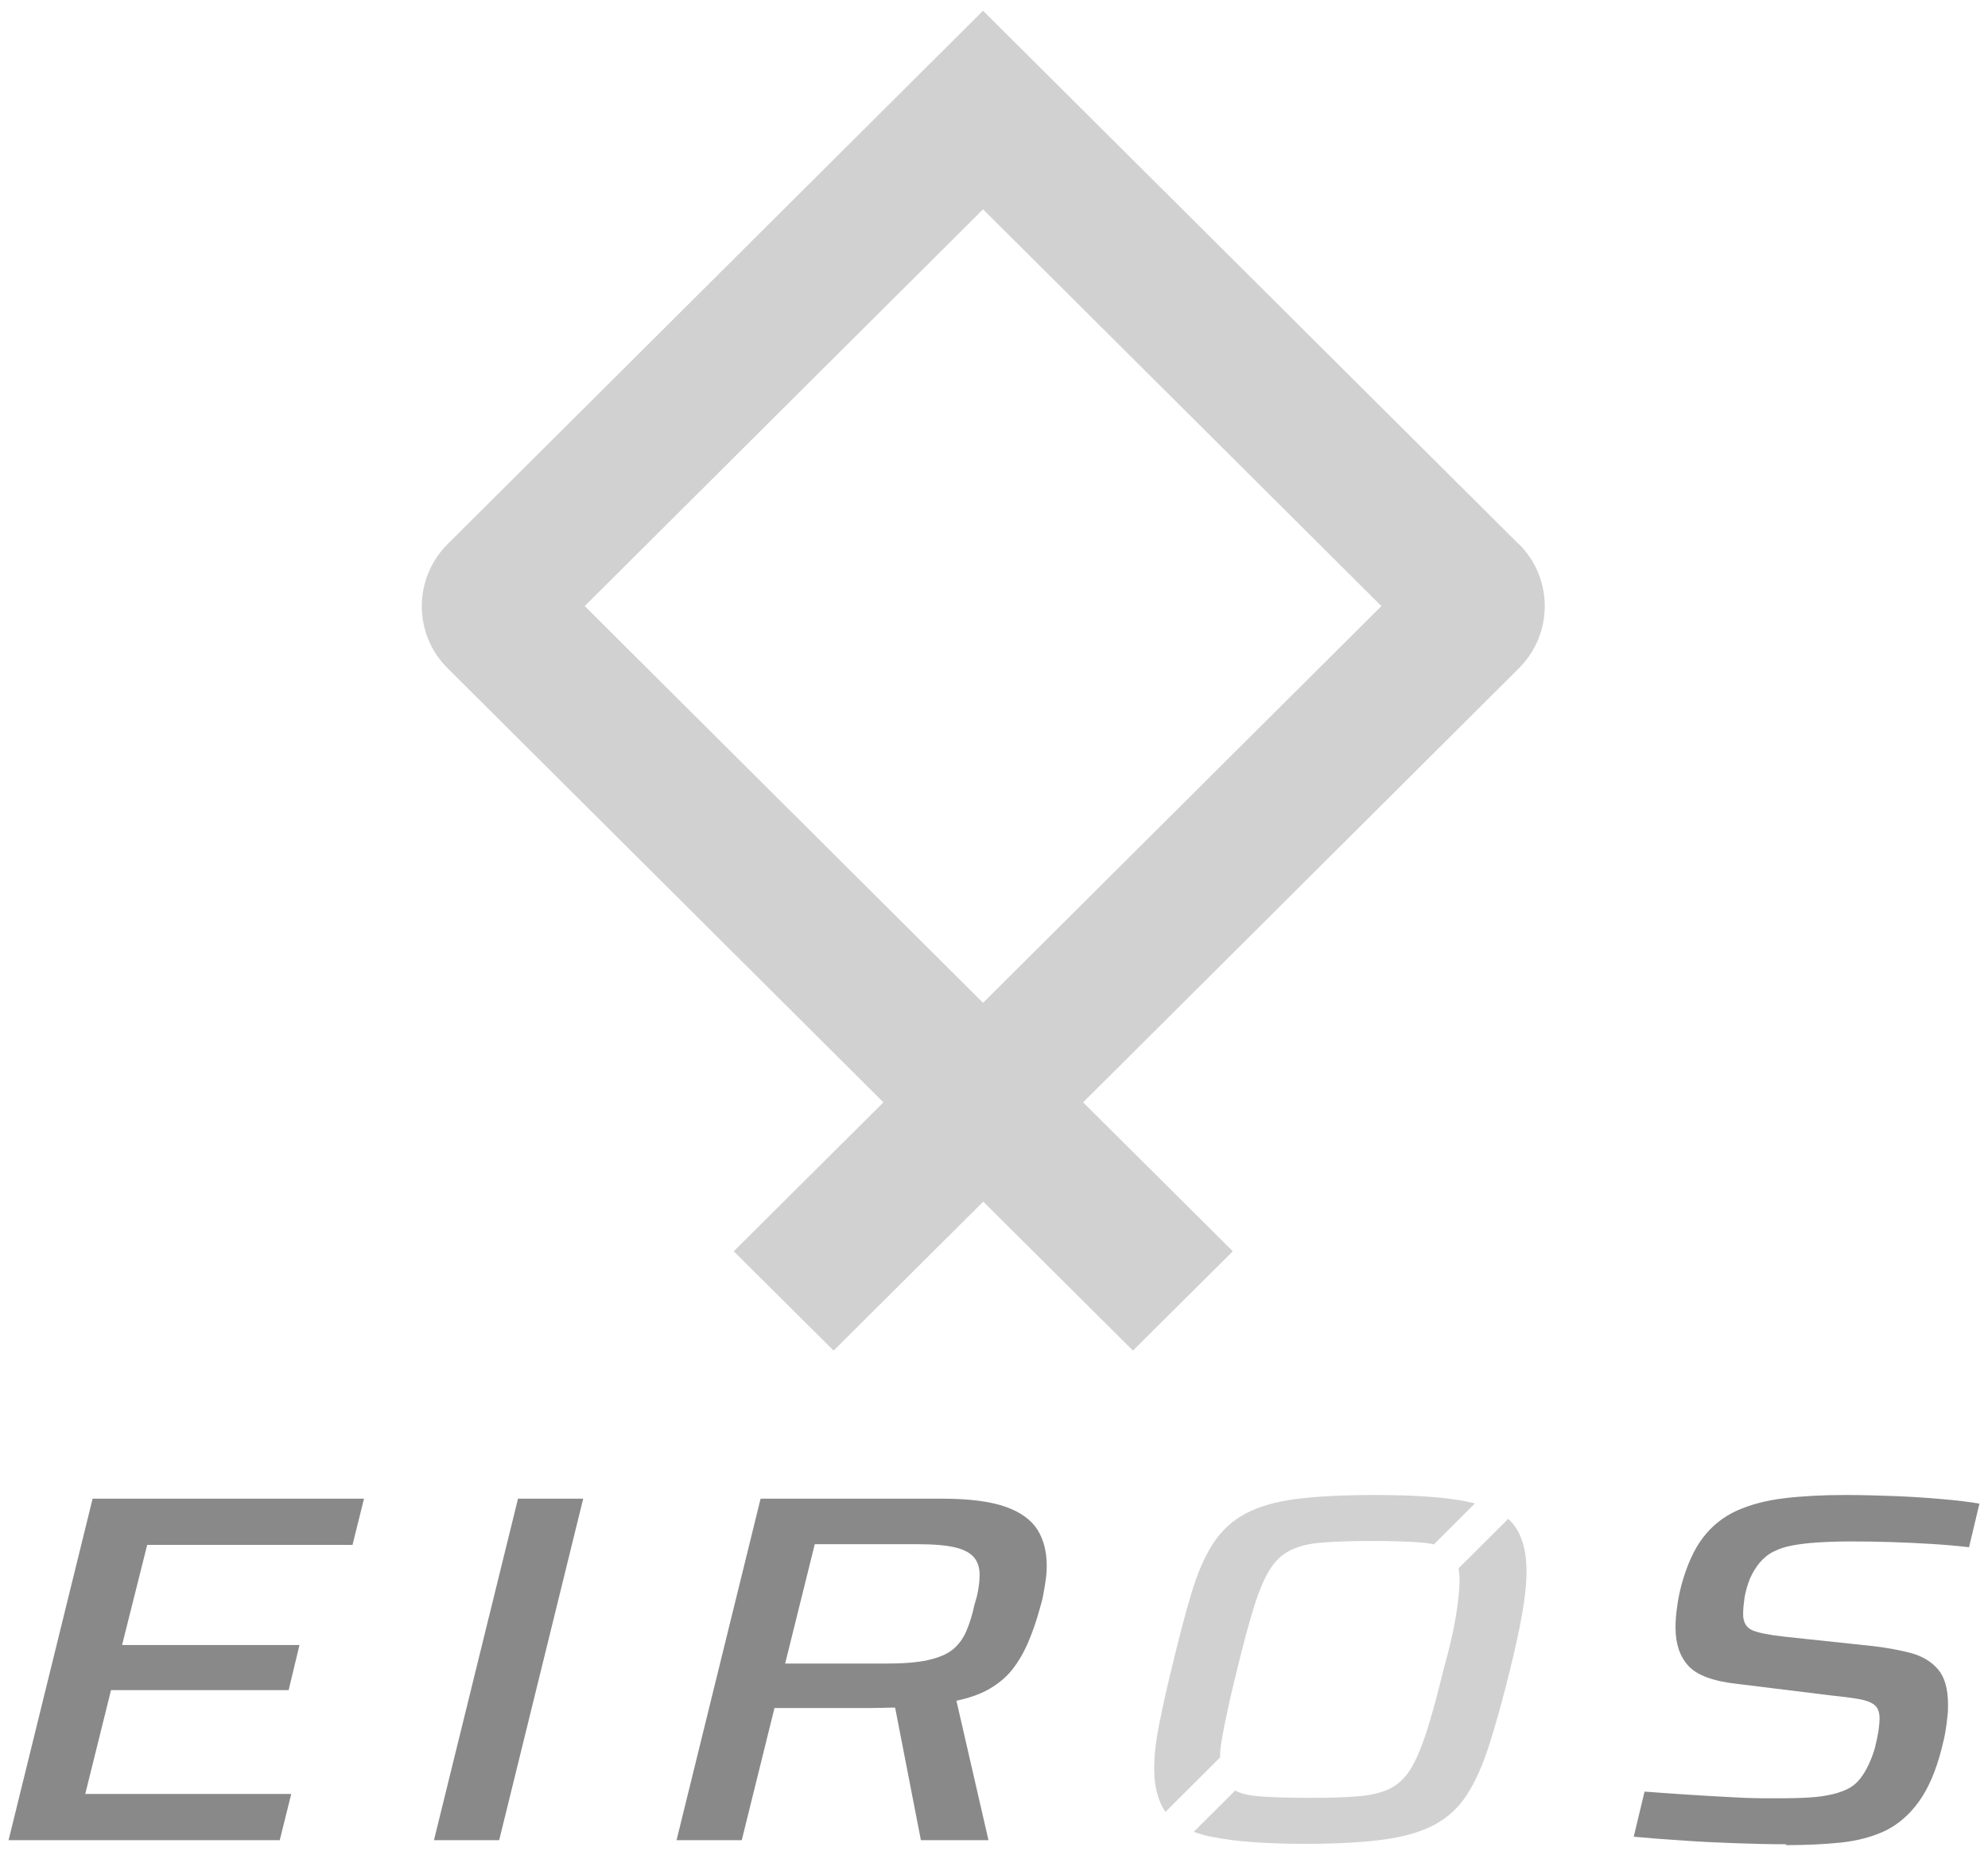
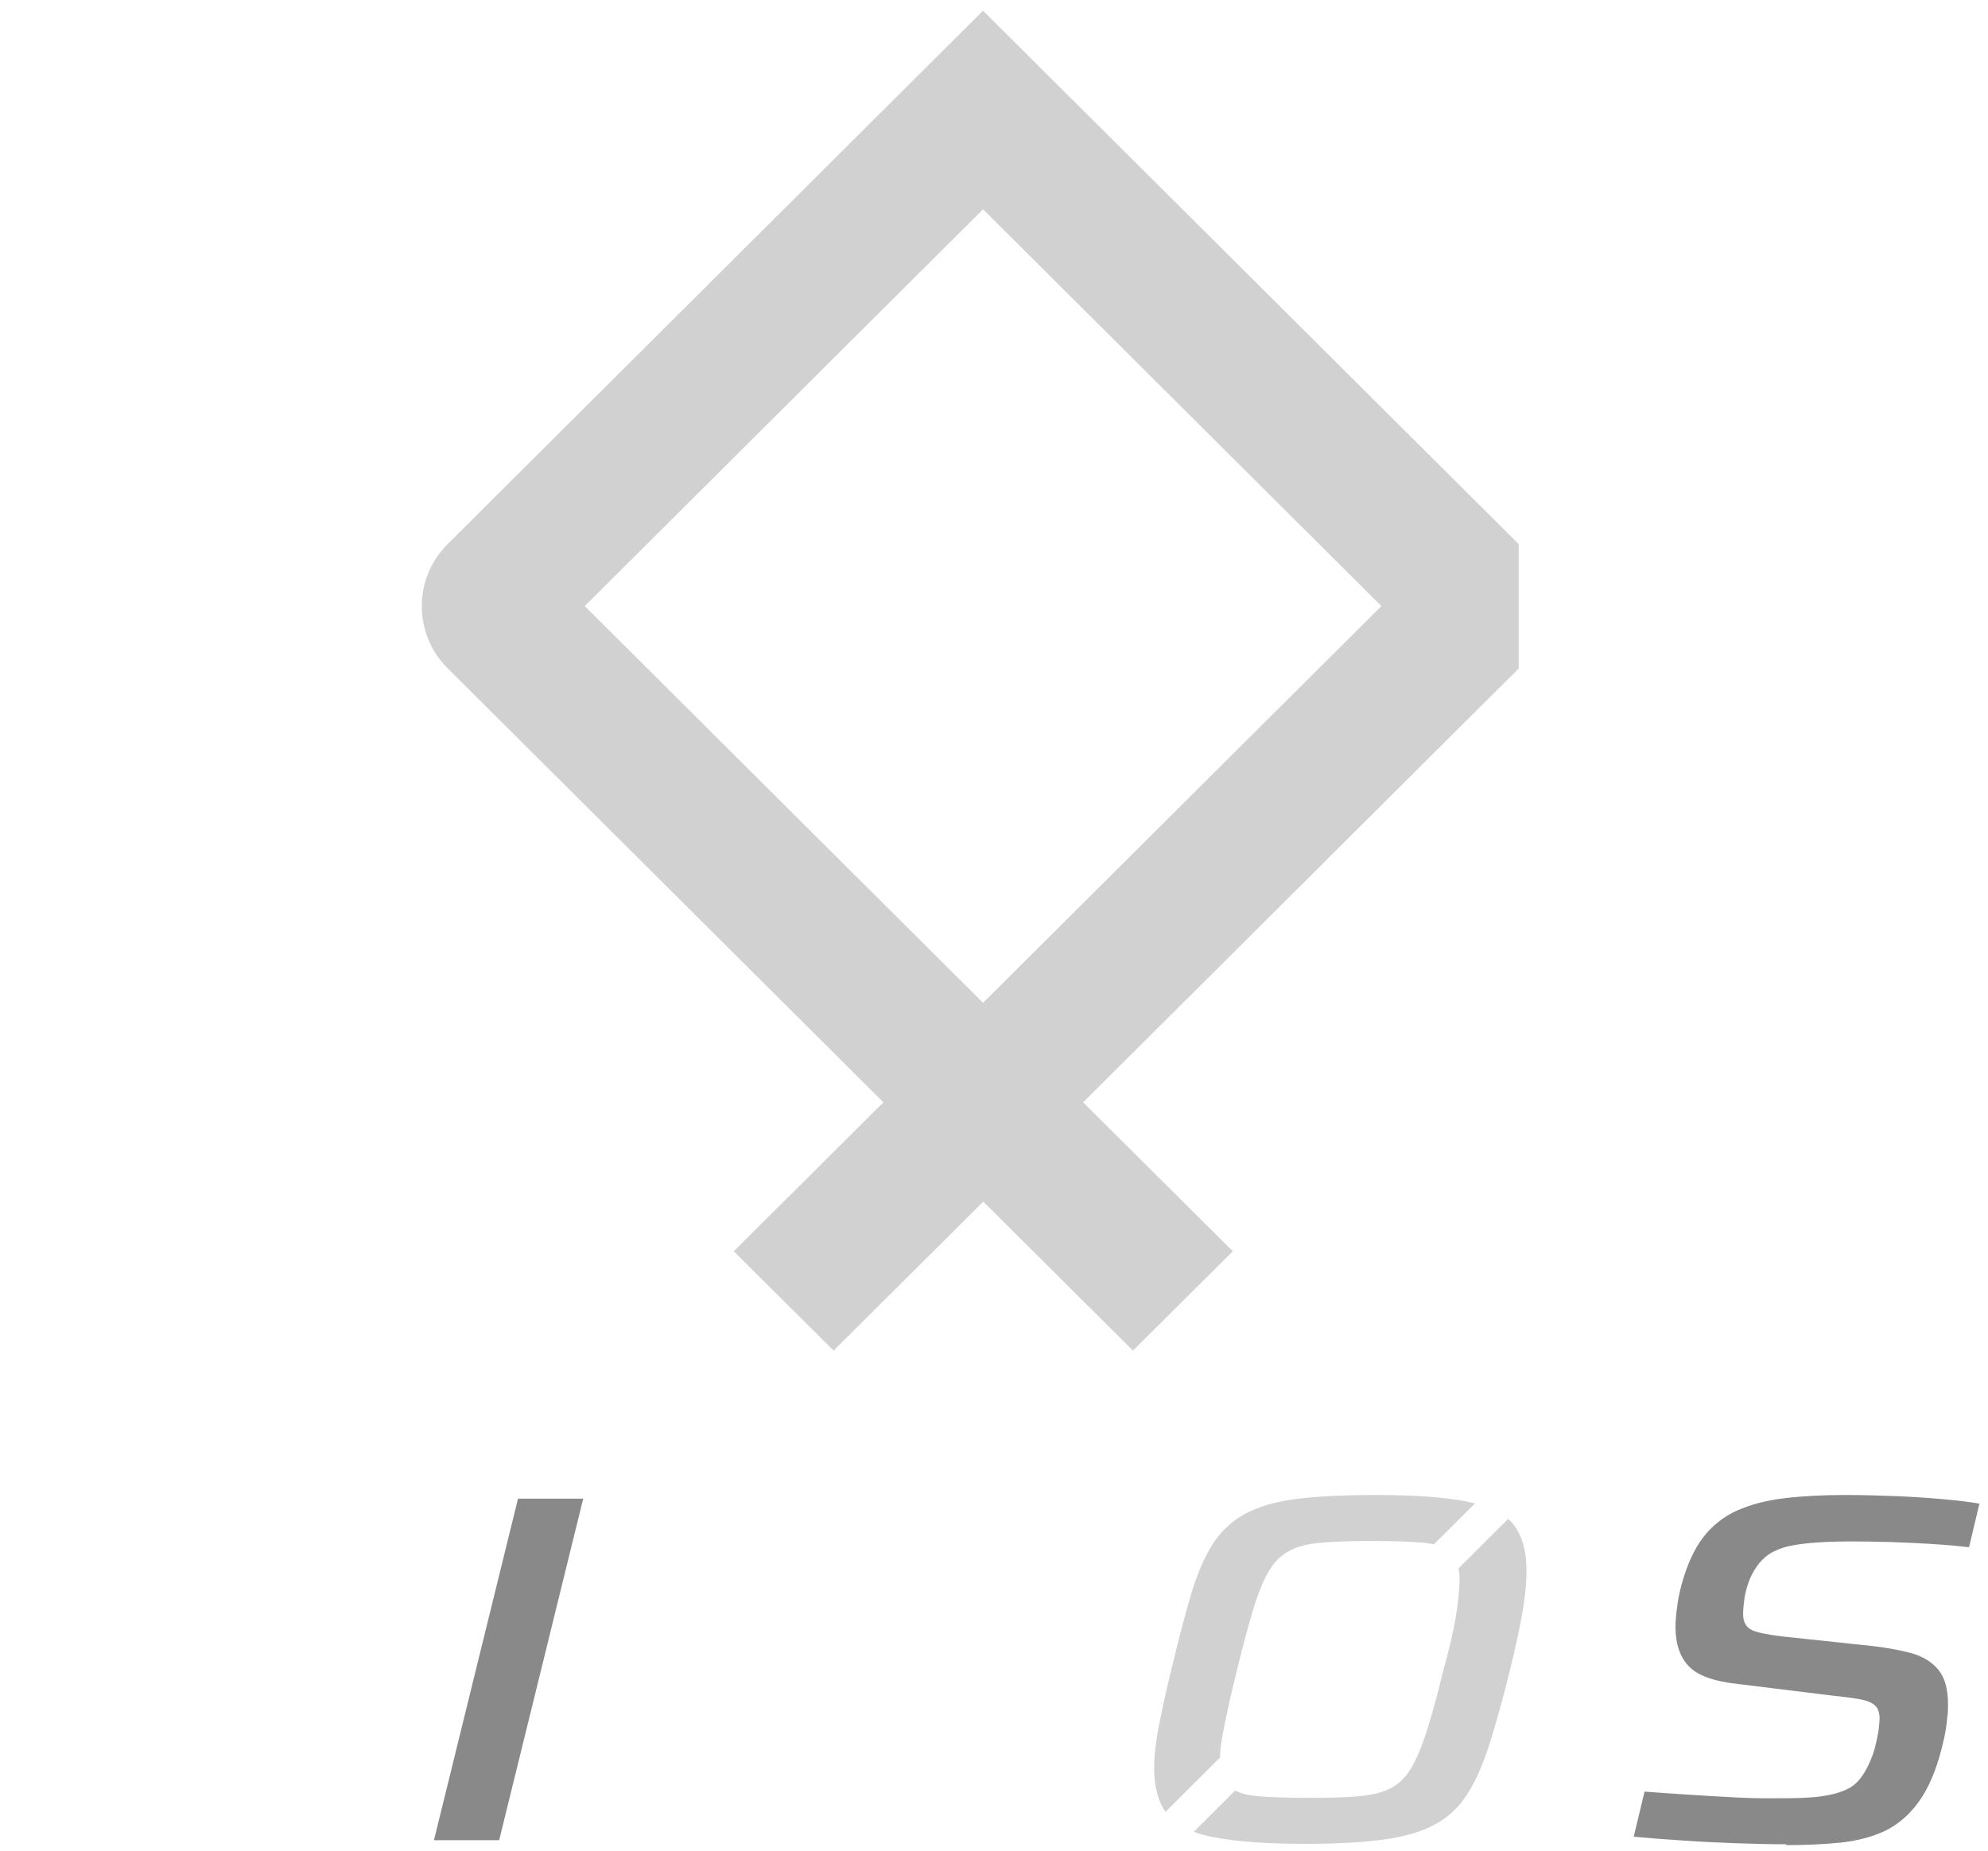
<svg xmlns="http://www.w3.org/2000/svg" width="116" height="108" viewBox="0 0 116 108" fill="none">
-   <path d="M0.5 107.387L5.404 87.458H21.24L20.57 90.154H8.589L7.123 95.999H17.474L16.842 98.632H6.478L4.974 104.691H16.994L16.324 107.387H0.5Z" fill="#898989" />
  <path d="M25.322 107.387L30.226 87.458H34.03L29.127 107.387H25.322Z" fill="#898989" />
-   <path d="M39.477 107.387L44.381 87.458H54.935C56.565 87.458 57.816 87.622 58.688 87.937C59.573 88.252 60.18 88.705 60.546 89.285C60.9 89.864 61.077 90.557 61.077 91.376C61.077 91.603 61.065 91.854 61.027 92.132C60.989 92.396 60.951 92.686 60.888 92.988C60.837 93.29 60.761 93.58 60.673 93.87C60.471 94.601 60.243 95.268 59.99 95.848C59.737 96.44 59.434 96.956 59.093 97.397C58.752 97.838 58.309 98.216 57.779 98.531C57.248 98.846 56.59 99.085 55.807 99.249L57.677 107.387H53.734L52.23 99.652C51.99 99.652 51.737 99.652 51.484 99.665C51.232 99.665 50.966 99.677 50.701 99.677H45.19L43.282 107.387H39.477ZM45.822 97.082H51.661C52.685 97.082 53.507 97.019 54.139 96.881C54.758 96.742 55.251 96.54 55.592 96.263C55.933 95.986 56.199 95.621 56.388 95.18C56.578 94.739 56.742 94.21 56.868 93.618C56.982 93.265 57.058 92.95 57.096 92.661C57.147 92.371 57.159 92.106 57.159 91.88C57.159 91.489 57.058 91.162 56.843 90.897C56.628 90.632 56.262 90.431 55.744 90.305C55.225 90.179 54.492 90.116 53.557 90.116H47.541L45.81 97.095L45.822 97.082Z" fill="#898989" />
  <path d="M104.238 107.626C103.278 107.626 102.267 107.601 101.218 107.563C100.156 107.526 99.12 107.475 98.096 107.4C97.072 107.337 96.15 107.261 95.328 107.185L95.96 104.553C96.744 104.616 97.578 104.666 98.463 104.729C99.347 104.792 100.219 104.83 101.053 104.88C101.888 104.931 102.608 104.943 103.202 104.943C103.96 104.943 104.618 104.943 105.174 104.918C105.73 104.893 106.223 104.855 106.64 104.767C107.057 104.691 107.436 104.578 107.777 104.414C108.068 104.275 108.308 104.086 108.51 103.835C108.713 103.583 108.89 103.293 109.041 102.965C109.193 102.638 109.319 102.31 109.408 101.97C109.496 101.63 109.559 101.315 109.61 101.013C109.648 100.71 109.673 100.471 109.673 100.27C109.673 99.942 109.585 99.69 109.408 99.526C109.231 99.363 108.927 99.237 108.51 99.161C108.093 99.085 107.512 99.01 106.779 98.934L101.369 98.267C99.966 98.115 99.019 97.763 98.513 97.209C98.007 96.654 97.767 95.911 97.767 94.966C97.767 94.614 97.793 94.236 97.856 93.807C97.906 93.379 97.995 92.951 98.109 92.51C98.425 91.351 98.842 90.419 99.373 89.726C99.903 89.033 100.573 88.504 101.357 88.151C102.153 87.798 103.063 87.559 104.112 87.433C105.161 87.307 106.336 87.244 107.651 87.244C108.611 87.244 109.572 87.269 110.558 87.307C111.531 87.345 112.466 87.408 113.326 87.484C114.198 87.559 114.918 87.647 115.5 87.748L114.893 90.293C114.274 90.217 113.553 90.154 112.757 90.104C111.961 90.053 111.152 90.016 110.33 89.99C109.521 89.965 108.738 89.953 108.005 89.953C107.272 89.953 106.589 89.978 106.021 90.016C105.452 90.053 104.971 90.116 104.567 90.192C104.163 90.267 103.809 90.381 103.493 90.545C103.177 90.696 102.911 90.922 102.671 91.2C102.444 91.477 102.254 91.792 102.102 92.144C101.963 92.497 101.862 92.85 101.799 93.203C101.749 93.555 101.711 93.895 101.711 94.198C101.711 94.664 101.888 94.966 102.229 95.13C102.57 95.281 103.189 95.407 104.087 95.508L109.294 96.062C110.141 96.163 110.886 96.302 111.544 96.478C112.201 96.667 112.719 96.982 113.098 97.435C113.477 97.889 113.667 98.569 113.667 99.476C113.667 99.69 113.667 99.929 113.629 100.194C113.604 100.459 113.566 100.748 113.515 101.051C113.465 101.353 113.389 101.668 113.3 102.021C112.972 103.331 112.517 104.376 111.961 105.145C111.405 105.913 110.747 106.48 109.989 106.845C109.231 107.198 108.371 107.425 107.423 107.526C106.463 107.626 105.401 107.677 104.213 107.677L104.238 107.626Z" fill="#898989" />
  <path d="M87.985 88.655L85.104 91.527C85.142 91.729 85.167 91.943 85.167 92.182C85.167 92.737 85.091 93.454 84.952 94.311C84.813 95.168 84.573 96.213 84.232 97.423C83.878 98.884 83.549 100.093 83.246 101.038C82.942 101.983 82.626 102.726 82.298 103.255C81.969 103.784 81.552 104.162 81.059 104.401C80.566 104.628 79.947 104.779 79.201 104.83C78.456 104.893 77.52 104.918 76.383 104.918C75.119 104.918 74.095 104.88 73.337 104.817C72.819 104.767 72.402 104.666 72.073 104.49L69.659 106.896C70.013 107.034 70.418 107.148 70.873 107.223C72.162 107.475 73.944 107.601 76.219 107.601C78.039 107.601 79.555 107.513 80.756 107.349C81.957 107.185 82.942 106.896 83.713 106.48C84.484 106.064 85.116 105.485 85.597 104.729C86.09 103.973 86.519 103.003 86.898 101.819C87.278 100.635 87.682 99.186 88.099 97.486C88.415 96.213 88.655 95.105 88.82 94.172C88.984 93.24 89.072 92.409 89.072 91.691C89.072 90.494 88.807 89.575 88.276 88.919C88.188 88.819 88.087 88.718 87.985 88.617V88.655Z" fill="#D1D1D1" />
  <path d="M71.189 102.537C71.189 102.184 71.239 101.806 71.315 101.378C71.404 100.887 71.517 100.307 71.669 99.64C71.808 98.972 71.985 98.241 72.187 97.423C72.541 95.961 72.87 94.752 73.16 93.807C73.451 92.862 73.767 92.119 74.096 91.59C74.424 91.061 74.841 90.683 75.347 90.444C75.853 90.204 76.472 90.066 77.23 90.016C77.989 89.953 78.936 89.927 80.074 89.927C81.325 89.927 82.311 89.965 83.069 90.028C83.284 90.053 83.486 90.079 83.663 90.129L86.065 87.735C85.9 87.698 85.736 87.66 85.572 87.622C84.295 87.37 82.513 87.244 80.238 87.244C78.418 87.244 76.889 87.32 75.676 87.471C74.462 87.622 73.464 87.912 72.68 88.328C71.897 88.743 71.265 89.335 70.772 90.091C70.279 90.859 69.862 91.829 69.508 93.014C69.154 94.198 68.775 95.646 68.37 97.347C68.055 98.619 67.814 99.74 67.625 100.698C67.435 101.655 67.347 102.487 67.347 103.205C67.347 104.275 67.574 105.107 68.004 105.737L71.189 102.562V102.537Z" fill="#D1D1D1" />
-   <path d="M88.617 31.753L57.361 0.626L26.119 31.753C24.109 33.756 24.109 37.007 26.119 38.997L51.548 64.33L42.814 73.022L48.641 78.816L57.374 70.124L66.108 78.816L71.934 73.022L63.201 64.33L88.63 38.997C90.639 36.994 90.639 33.744 88.63 31.753H88.617ZM57.361 58.522L34.119 35.369L57.361 12.215L80.604 35.369L57.361 58.522Z" fill="#D1D1D1" />
+   <path d="M88.617 31.753L57.361 0.626L26.119 31.753C24.109 33.756 24.109 37.007 26.119 38.997L51.548 64.33L42.814 73.022L48.641 78.816L57.374 70.124L66.108 78.816L71.934 73.022L63.201 64.33L88.63 38.997H88.617ZM57.361 58.522L34.119 35.369L57.361 12.215L80.604 35.369L57.361 58.522Z" fill="#D1D1D1" />
</svg>